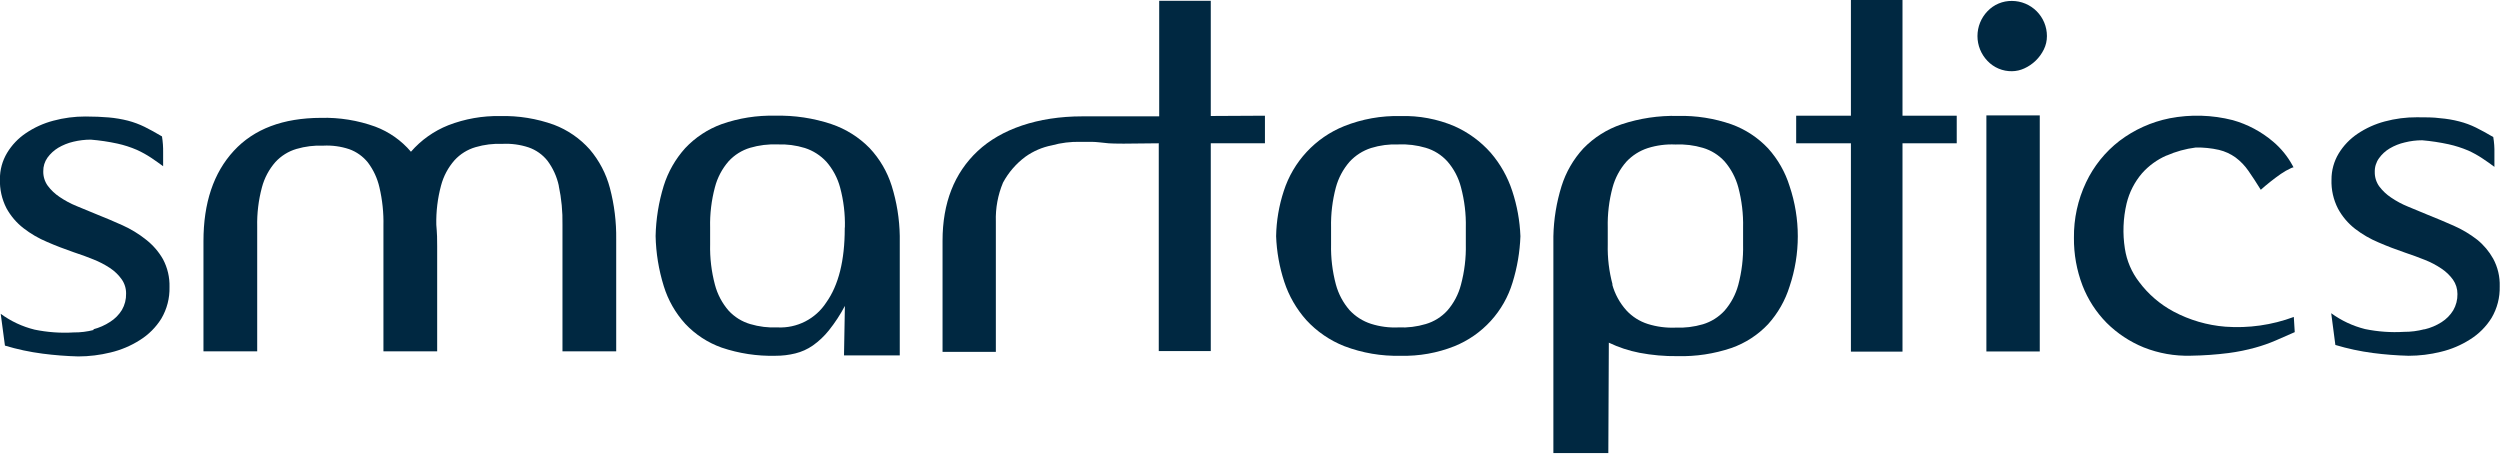
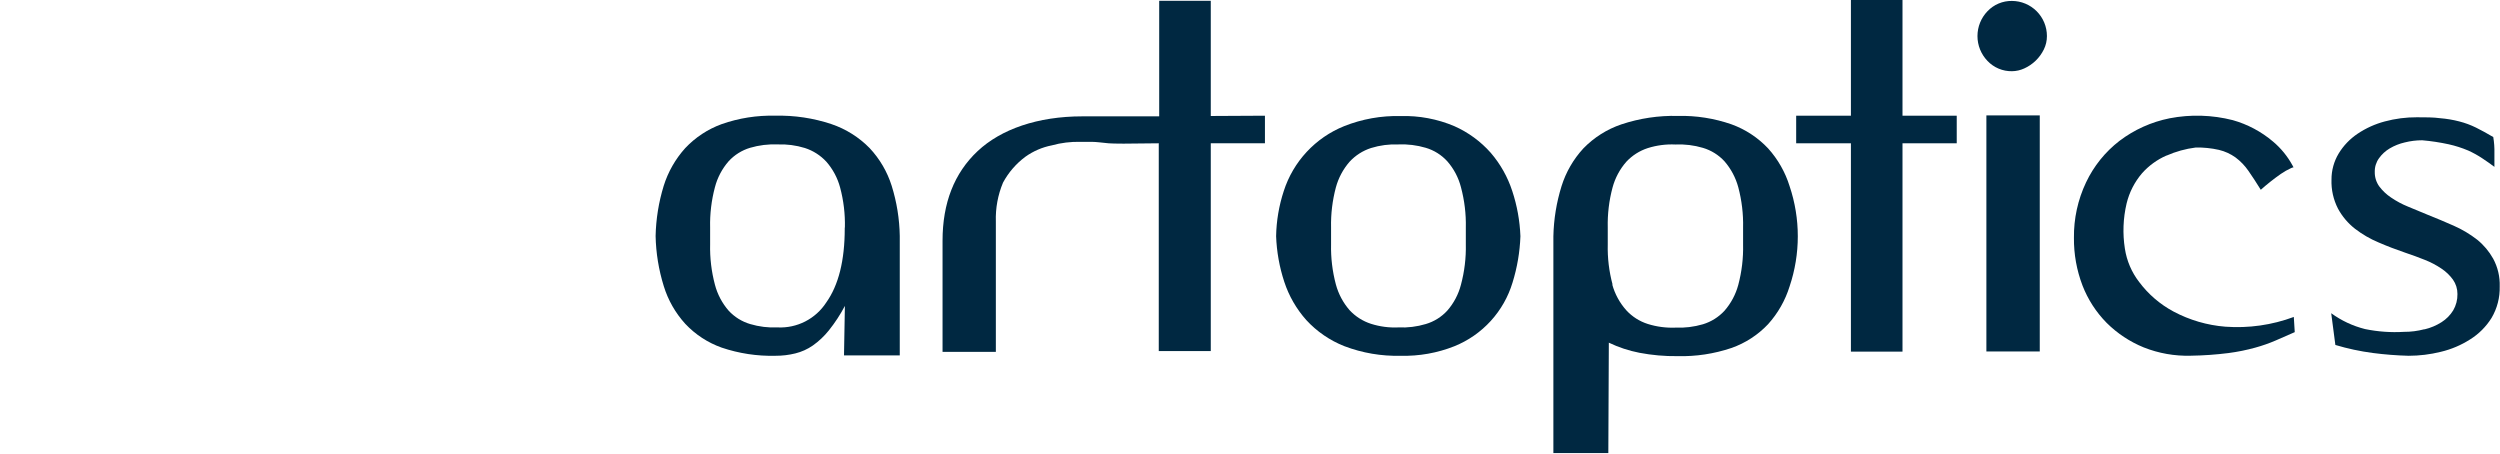
<svg xmlns="http://www.w3.org/2000/svg" width="600" height="109" viewBox="0 0 600 109" fill="none">
  <g clip-path="url(#clip0_191_12614)">
-     <path fill-rule="evenodd" clip-rule="evenodd" d="M22.352 79.044C23.806 78.671 25.189 78.061 26.444 77.238C27.589 76.513 28.553 75.537 29.264 74.384C29.951 73.194 30.296 71.837 30.261 70.464C30.279 69.234 29.906 68.029 29.195 67.025C28.437 65.959 27.487 65.043 26.393 64.325C25.144 63.501 23.813 62.81 22.421 62.262C20.925 61.66 19.343 61.058 17.709 60.543C15.543 59.786 13.394 58.978 11.313 58.067C9.284 57.221 7.377 56.111 5.639 54.765C3.96 53.464 2.567 51.831 1.547 49.968C0.442 47.805 -0.096 45.397 -0.018 42.97C-0.032 40.76 0.563 38.588 1.701 36.694C2.842 34.799 4.386 33.178 6.224 31.948C8.225 30.596 10.44 29.591 12.775 28.974C15.297 28.293 17.899 27.952 20.512 27.959C22.593 27.959 24.467 28.045 26.1 28.183C27.649 28.32 29.184 28.579 30.691 28.956C32.079 29.32 33.427 29.821 34.715 30.452C35.987 31.088 37.38 31.845 38.876 32.739C39.082 34.012 39.175 35.301 39.151 36.591C39.151 37.674 39.151 38.774 39.151 39.892C38.24 39.221 37.294 38.551 36.297 37.88C35.203 37.154 34.053 36.516 32.858 35.972C31.346 35.317 29.774 34.81 28.164 34.459C26.061 34.002 23.93 33.686 21.785 33.513C20.377 33.516 18.975 33.683 17.606 34.012C16.324 34.31 15.095 34.803 13.961 35.473C12.96 36.081 12.089 36.882 11.399 37.829C10.714 38.791 10.358 39.949 10.385 41.13C10.36 42.361 10.734 43.568 11.451 44.569C12.238 45.628 13.204 46.541 14.305 47.269C15.582 48.139 16.948 48.872 18.38 49.452L23.126 51.412C25.224 52.238 27.304 53.132 29.384 54.06C31.401 54.966 33.296 56.121 35.024 57.499C36.684 58.786 38.075 60.387 39.117 62.21C40.206 64.261 40.745 66.56 40.681 68.882C40.751 71.543 40.071 74.17 38.721 76.465C37.42 78.557 35.655 80.322 33.563 81.623C31.396 83.002 29.013 84.008 26.513 84.598C23.987 85.221 21.395 85.538 18.793 85.543C15.917 85.467 13.048 85.244 10.195 84.873C7.145 84.478 4.131 83.834 1.186 82.947L0.171 75.313C2.607 77.1 5.371 78.391 8.304 79.113C11.385 79.747 14.536 79.973 17.675 79.783C19.317 79.798 20.953 79.596 22.541 79.181L22.352 79.044Z" fill="#002841" />
-     <path fill-rule="evenodd" clip-rule="evenodd" d="M134.116 44.584C133.649 42.405 132.717 40.352 131.383 38.566C130.205 37.089 128.63 35.98 126.843 35.368C124.832 34.705 122.716 34.42 120.602 34.526C118.418 34.434 116.234 34.701 114.137 35.316C112.194 35.879 110.444 36.968 109.081 38.463C107.547 40.208 106.44 42.286 105.849 44.533C105.026 47.604 104.644 50.777 104.714 53.955C104.725 54.41 104.759 54.863 104.817 55.314C104.886 55.921 104.92 57.194 104.92 59.131V84.321H92.025V54.179C92.094 51.078 91.771 47.982 91.062 44.963C90.572 42.8 89.628 40.766 88.293 38.996C87.122 37.536 85.568 36.429 83.805 35.798C81.813 35.135 79.713 34.849 77.615 34.956C75.432 34.864 73.248 35.131 71.15 35.746C69.211 36.316 67.463 37.404 66.095 38.893C64.565 40.64 63.458 42.718 62.863 44.963C62.039 48.039 61.657 51.218 61.728 54.402V84.321H48.832V57.858C48.832 48.688 51.257 41.472 56.105 36.211C60.954 30.949 67.935 28.307 77.048 28.284C81.468 28.171 85.871 28.882 90.03 30.382C93.364 31.626 96.324 33.704 98.627 36.417C101.068 33.61 104.146 31.429 107.603 30.055C111.576 28.519 115.81 27.772 120.069 27.854C124.447 27.748 128.808 28.453 132.93 29.935C136.229 31.187 139.178 33.216 141.527 35.85C143.819 38.536 145.476 41.703 146.376 45.117C147.436 49.134 147.945 53.275 147.889 57.429V84.321H134.993V53.955C135.055 50.808 134.755 47.663 134.099 44.584H134.116Z" fill="#002841" />
    <path fill-rule="evenodd" clip-rule="evenodd" d="M215.944 85.301H202.567V84.957L202.773 73.419C201.679 75.497 200.389 77.466 198.922 79.3C197.816 80.685 196.519 81.907 195.07 82.928C193.799 83.81 192.377 84.451 190.875 84.819C189.311 85.205 187.705 85.396 186.095 85.387C181.714 85.495 177.349 84.831 173.199 83.427C169.874 82.246 166.88 80.289 164.464 77.718C162.1 75.12 160.338 72.031 159.306 68.674C158.091 64.773 157.432 60.722 157.346 56.638C157.435 52.555 158.089 48.505 159.289 44.601C160.338 41.251 162.098 38.166 164.447 35.557C166.869 32.981 169.86 31.008 173.182 29.797C177.315 28.341 181.68 27.654 186.06 27.768C190.649 27.655 195.222 28.341 199.575 29.797C203.027 30.969 206.154 32.936 208.706 35.54C211.128 38.118 212.938 41.21 214.001 44.584C215.221 48.483 215.875 52.536 215.944 56.62V85.301ZM202.773 54.609C202.852 51.36 202.464 48.118 201.621 44.98C201.01 42.705 199.886 40.599 198.337 38.824C196.931 37.297 195.154 36.16 193.179 35.523C191.054 34.867 188.833 34.576 186.611 34.663C184.386 34.569 182.161 34.842 180.025 35.471C178.046 36.063 176.263 37.181 174.867 38.704C173.306 40.497 172.181 42.627 171.583 44.928C170.743 48.084 170.355 51.343 170.431 54.609V58.649C170.356 61.914 170.744 65.173 171.583 68.33C172.185 70.629 173.309 72.759 174.867 74.554C176.264 76.072 178.047 77.183 180.025 77.769C182.159 78.407 184.386 78.681 186.611 78.578C188.913 78.692 191.205 78.2 193.257 77.15C195.309 76.099 197.049 74.528 198.303 72.594C201.26 68.433 202.739 62.512 202.739 54.832V54.609H202.773Z" fill="#002841" />
    <path fill-rule="evenodd" clip-rule="evenodd" d="M290.587 27.838V0.189H278.207V27.924H265.105C264.279 27.924 263.093 27.924 262.216 27.924H259.74C249.062 27.924 240.242 31.002 234.636 36.263C229.031 41.525 226.211 48.695 226.211 57.774V84.442H239.004V53.183C238.899 49.978 239.486 46.787 240.723 43.829C242.036 41.392 243.867 39.273 246.088 37.622C247.982 36.267 250.146 35.334 252.432 34.888C254.67 34.267 256.989 33.983 259.31 34.045C260.204 34.045 261.133 34.045 262.113 34.045C263.093 34.045 264.726 34.269 266.05 34.389C267.082 34.475 269.713 34.475 269.713 34.475L278.104 34.389V84.253H290.587V34.389H303.586V27.769L290.587 27.838Z" fill="#002841" />
    <path fill-rule="evenodd" clip-rule="evenodd" d="M349.047 30.279C352.384 31.76 355.363 33.941 357.782 36.676C360.09 39.36 361.843 42.475 362.94 45.84C364.101 49.347 364.76 52.999 364.901 56.69C364.767 60.466 364.131 64.207 363.009 67.815C361.976 71.239 360.189 74.388 357.778 77.03C355.368 79.672 352.396 81.741 349.082 83.084C344.972 84.719 340.573 85.503 336.152 85.388C331.545 85.504 326.961 84.722 322.654 83.084C319.168 81.712 316.04 79.566 313.506 76.808C311.136 74.147 309.339 71.028 308.228 67.643C307.063 64.102 306.403 60.415 306.268 56.69C306.334 53.002 306.954 49.344 308.107 45.84C309.231 42.343 311.111 39.136 313.613 36.447C316.115 33.758 319.178 31.652 322.585 30.279C326.897 28.561 331.512 27.736 336.152 27.855C340.575 27.726 344.973 28.553 349.047 30.279ZM320.608 68.262C321.221 70.542 322.344 72.653 323.892 74.435C325.3 75.955 327.077 77.086 329.05 77.719C331.171 78.392 333.395 78.683 335.619 78.579C337.838 78.683 340.059 78.409 342.187 77.77C344.167 77.188 345.951 76.077 347.345 74.555C348.91 72.764 350.034 70.633 350.629 68.331C351.474 65.175 351.868 61.916 351.798 58.65V54.609C351.869 51.344 351.475 48.084 350.629 44.929C350.038 42.625 348.913 40.493 347.345 38.705C345.952 37.177 344.169 36.06 342.187 35.472C340.057 34.841 337.838 34.568 335.619 34.664C333.396 34.576 331.175 34.867 329.05 35.524C327.075 36.161 325.298 37.298 323.892 38.825C322.347 40.603 321.225 42.708 320.608 44.981C319.774 48.12 319.386 51.362 319.456 54.609V58.65C319.386 61.892 319.774 65.128 320.608 68.262Z" fill="#002841" />
    <path fill-rule="evenodd" clip-rule="evenodd" d="M385.999 108.738H372.811V56.707C372.897 52.623 373.557 48.572 374.771 44.671C375.829 41.301 377.62 38.206 380.015 35.61C382.552 32.993 385.676 31.019 389.128 29.85C393.493 28.394 398.077 27.707 402.677 27.821C407.069 27.715 411.443 28.403 415.59 29.85C418.917 31.061 421.914 33.033 424.342 35.61C426.697 38.222 428.457 41.313 429.501 44.671C432.129 52.48 432.129 60.935 429.501 68.743C428.457 72.101 426.697 75.193 424.342 77.805C421.911 80.381 418.898 82.338 415.556 83.513C411.394 84.919 407.017 85.583 402.626 85.474C399.546 85.513 396.47 85.243 393.444 84.665C390.91 84.17 388.448 83.356 386.119 82.241L385.999 108.772V108.738ZM386.944 68.296C387.579 70.585 388.732 72.698 390.314 74.469C391.717 75.996 393.496 77.128 395.473 77.753C397.613 78.424 399.852 78.721 402.093 78.63C404.329 78.726 406.565 78.453 408.713 77.822C410.688 77.22 412.468 76.104 413.871 74.59C415.437 72.795 416.573 70.666 417.189 68.365C418.029 65.203 418.417 61.938 418.341 58.667V54.627C418.416 51.362 418.028 48.103 417.189 44.946C416.569 42.642 415.434 40.508 413.871 38.705C412.471 37.189 410.69 36.078 408.713 35.489C406.567 34.85 404.329 34.577 402.093 34.681C399.853 34.577 397.612 34.868 395.473 35.541C393.502 36.18 391.727 37.31 390.314 38.825C388.757 40.603 387.628 42.715 387.013 44.998C386.172 48.136 385.784 51.379 385.861 54.627V58.65C385.782 61.898 386.17 65.141 387.013 68.279L386.944 68.296Z" fill="#002841" />
    <path fill-rule="evenodd" clip-rule="evenodd" d="M469.615 34.389H456.599V84.39H444.219V34.389H431.082V27.769H444.219V0H456.599V27.769H469.615V34.389Z" fill="#002841" />
    <path fill-rule="evenodd" clip-rule="evenodd" d="M476.991 2.7C477.746 1.902 478.659 1.27 479.671 0.844C480.683 0.418 481.773 0.206 482.871 0.224C485.1 0.233 487.234 1.124 488.807 2.703C490.379 4.283 491.262 6.42 491.262 8.649C491.269 9.764 491.016 10.865 490.523 11.864C489.537 13.884 487.877 15.495 485.829 16.421C484.902 16.851 483.894 17.08 482.871 17.091C481.773 17.109 480.683 16.897 479.671 16.471C478.659 16.045 477.746 15.413 476.991 14.615C475.452 13.014 474.592 10.879 474.592 8.658C474.592 6.436 475.452 4.301 476.991 2.7ZM489.543 84.356H476.733V27.7H489.543V84.442V84.356Z" fill="#002841" />
    <path fill-rule="evenodd" clip-rule="evenodd" d="M519.943 37.329C517.704 38.312 515.704 39.766 514.079 41.593C512.296 43.682 511.029 46.162 510.383 48.832C509.547 52.382 509.407 56.061 509.97 59.664C510.413 62.59 511.596 65.355 513.409 67.694C515.6 70.621 518.406 73.033 521.628 74.761C525.488 76.821 529.732 78.062 534.094 78.406C539.672 78.812 545.272 78.015 550.514 76.068L550.738 79.713L546.181 81.708C544.59 82.394 542.952 82.968 541.281 83.427C539.165 84.016 537.011 84.452 534.833 84.734C531.827 85.115 528.802 85.327 525.772 85.37C521.915 85.478 518.077 84.8 514.492 83.376C511.169 82.023 508.147 80.024 505.603 77.495C503.068 74.928 501.09 71.867 499.791 68.502C498.403 64.864 497.709 60.997 497.745 57.102C497.685 52.497 498.679 47.939 500.651 43.777C502.502 39.865 505.253 36.447 508.68 33.804C512.232 31.113 516.347 29.262 520.716 28.388C525.737 27.42 530.91 27.573 535.865 28.835C539.425 29.837 542.727 31.597 545.545 33.993C547.45 35.598 549.036 37.546 550.222 39.736C550.36 40.045 550.463 40.183 550.497 40.132C550.26 40.186 550.029 40.267 549.809 40.372C548.973 40.752 548.174 41.207 547.419 41.73C545.735 42.907 544.122 44.181 542.588 45.548C541.522 43.828 540.524 42.281 539.613 40.991C538.767 39.766 537.728 38.685 536.535 37.793C535.337 36.931 533.982 36.312 532.546 35.97C530.719 35.558 528.848 35.368 526.975 35.403C524.555 35.709 522.192 36.364 519.96 37.346L519.943 37.329Z" fill="#002841" />
    <path fill-rule="evenodd" clip-rule="evenodd" d="M581.895 79.042C583.34 78.701 584.717 78.12 585.97 77.323C587.108 76.604 588.067 75.633 588.772 74.486C589.463 73.296 589.814 71.941 589.787 70.566C589.796 69.337 589.424 68.135 588.721 67.127C587.957 66.07 587.007 65.161 585.918 64.444C584.674 63.608 583.342 62.91 581.946 62.364C580.45 61.779 578.885 61.177 577.252 60.644C575.086 59.905 572.953 59.097 570.856 58.185C568.835 57.342 566.933 56.238 565.199 54.901C563.524 53.593 562.137 51.955 561.124 50.087C560.015 47.932 559.476 45.528 559.559 43.106C559.548 40.902 560.143 38.737 561.278 36.847C562.429 34.955 563.978 33.336 565.818 32.102C567.816 30.759 570.024 29.759 572.352 29.144C574.863 28.469 577.454 28.134 580.055 28.147C582.135 28.147 584.009 28.147 585.643 28.37C587.193 28.494 588.729 28.753 590.234 29.144C591.617 29.497 592.959 29.993 594.24 30.623C595.512 31.259 596.905 32.016 598.384 32.892C598.598 34.165 598.69 35.454 598.659 36.744C598.659 37.822 598.659 38.922 598.659 40.045C597.765 39.375 596.819 38.704 595.805 38.034C594.714 37.303 593.563 36.665 592.366 36.125C590.855 35.487 589.29 34.986 587.689 34.629C585.591 34.174 583.466 33.852 581.327 33.666C579.918 33.665 578.515 33.838 577.149 34.182C575.872 34.472 574.648 34.959 573.521 35.626C572.512 36.225 571.64 37.028 570.959 37.982C570.267 38.941 569.911 40.101 569.944 41.283C569.922 42.514 570.296 43.72 571.01 44.722C571.797 45.771 572.756 46.678 573.848 47.405C575.124 48.276 576.49 49.008 577.923 49.588L582.651 51.548C584.749 52.374 586.829 53.268 588.91 54.179C590.914 55.062 592.803 56.188 594.532 57.532C596.089 58.793 597.391 60.339 598.367 62.089C599.466 64.13 600.006 66.426 599.931 68.743C600 71.399 599.321 74.02 597.971 76.308C596.668 78.399 594.904 80.164 592.813 81.467C590.652 82.846 588.275 83.852 585.78 84.441C583.26 85.065 580.674 85.382 578.077 85.387C575.202 85.311 572.333 85.087 569.48 84.717C566.436 84.318 563.428 83.674 560.487 82.791L559.49 75.174C561.926 76.95 564.682 78.24 567.606 78.974C570.675 79.608 573.814 79.833 576.943 79.644C578.59 79.654 580.232 79.445 581.826 79.025L581.895 79.042Z" fill="#002841" />
  </g>
  <defs>
    <clipPath id="clip0_191_12614">
      <rect width="150" height="27.184" fill="white" transform="scale(4)" />
    </clipPath>
  </defs>
</svg>